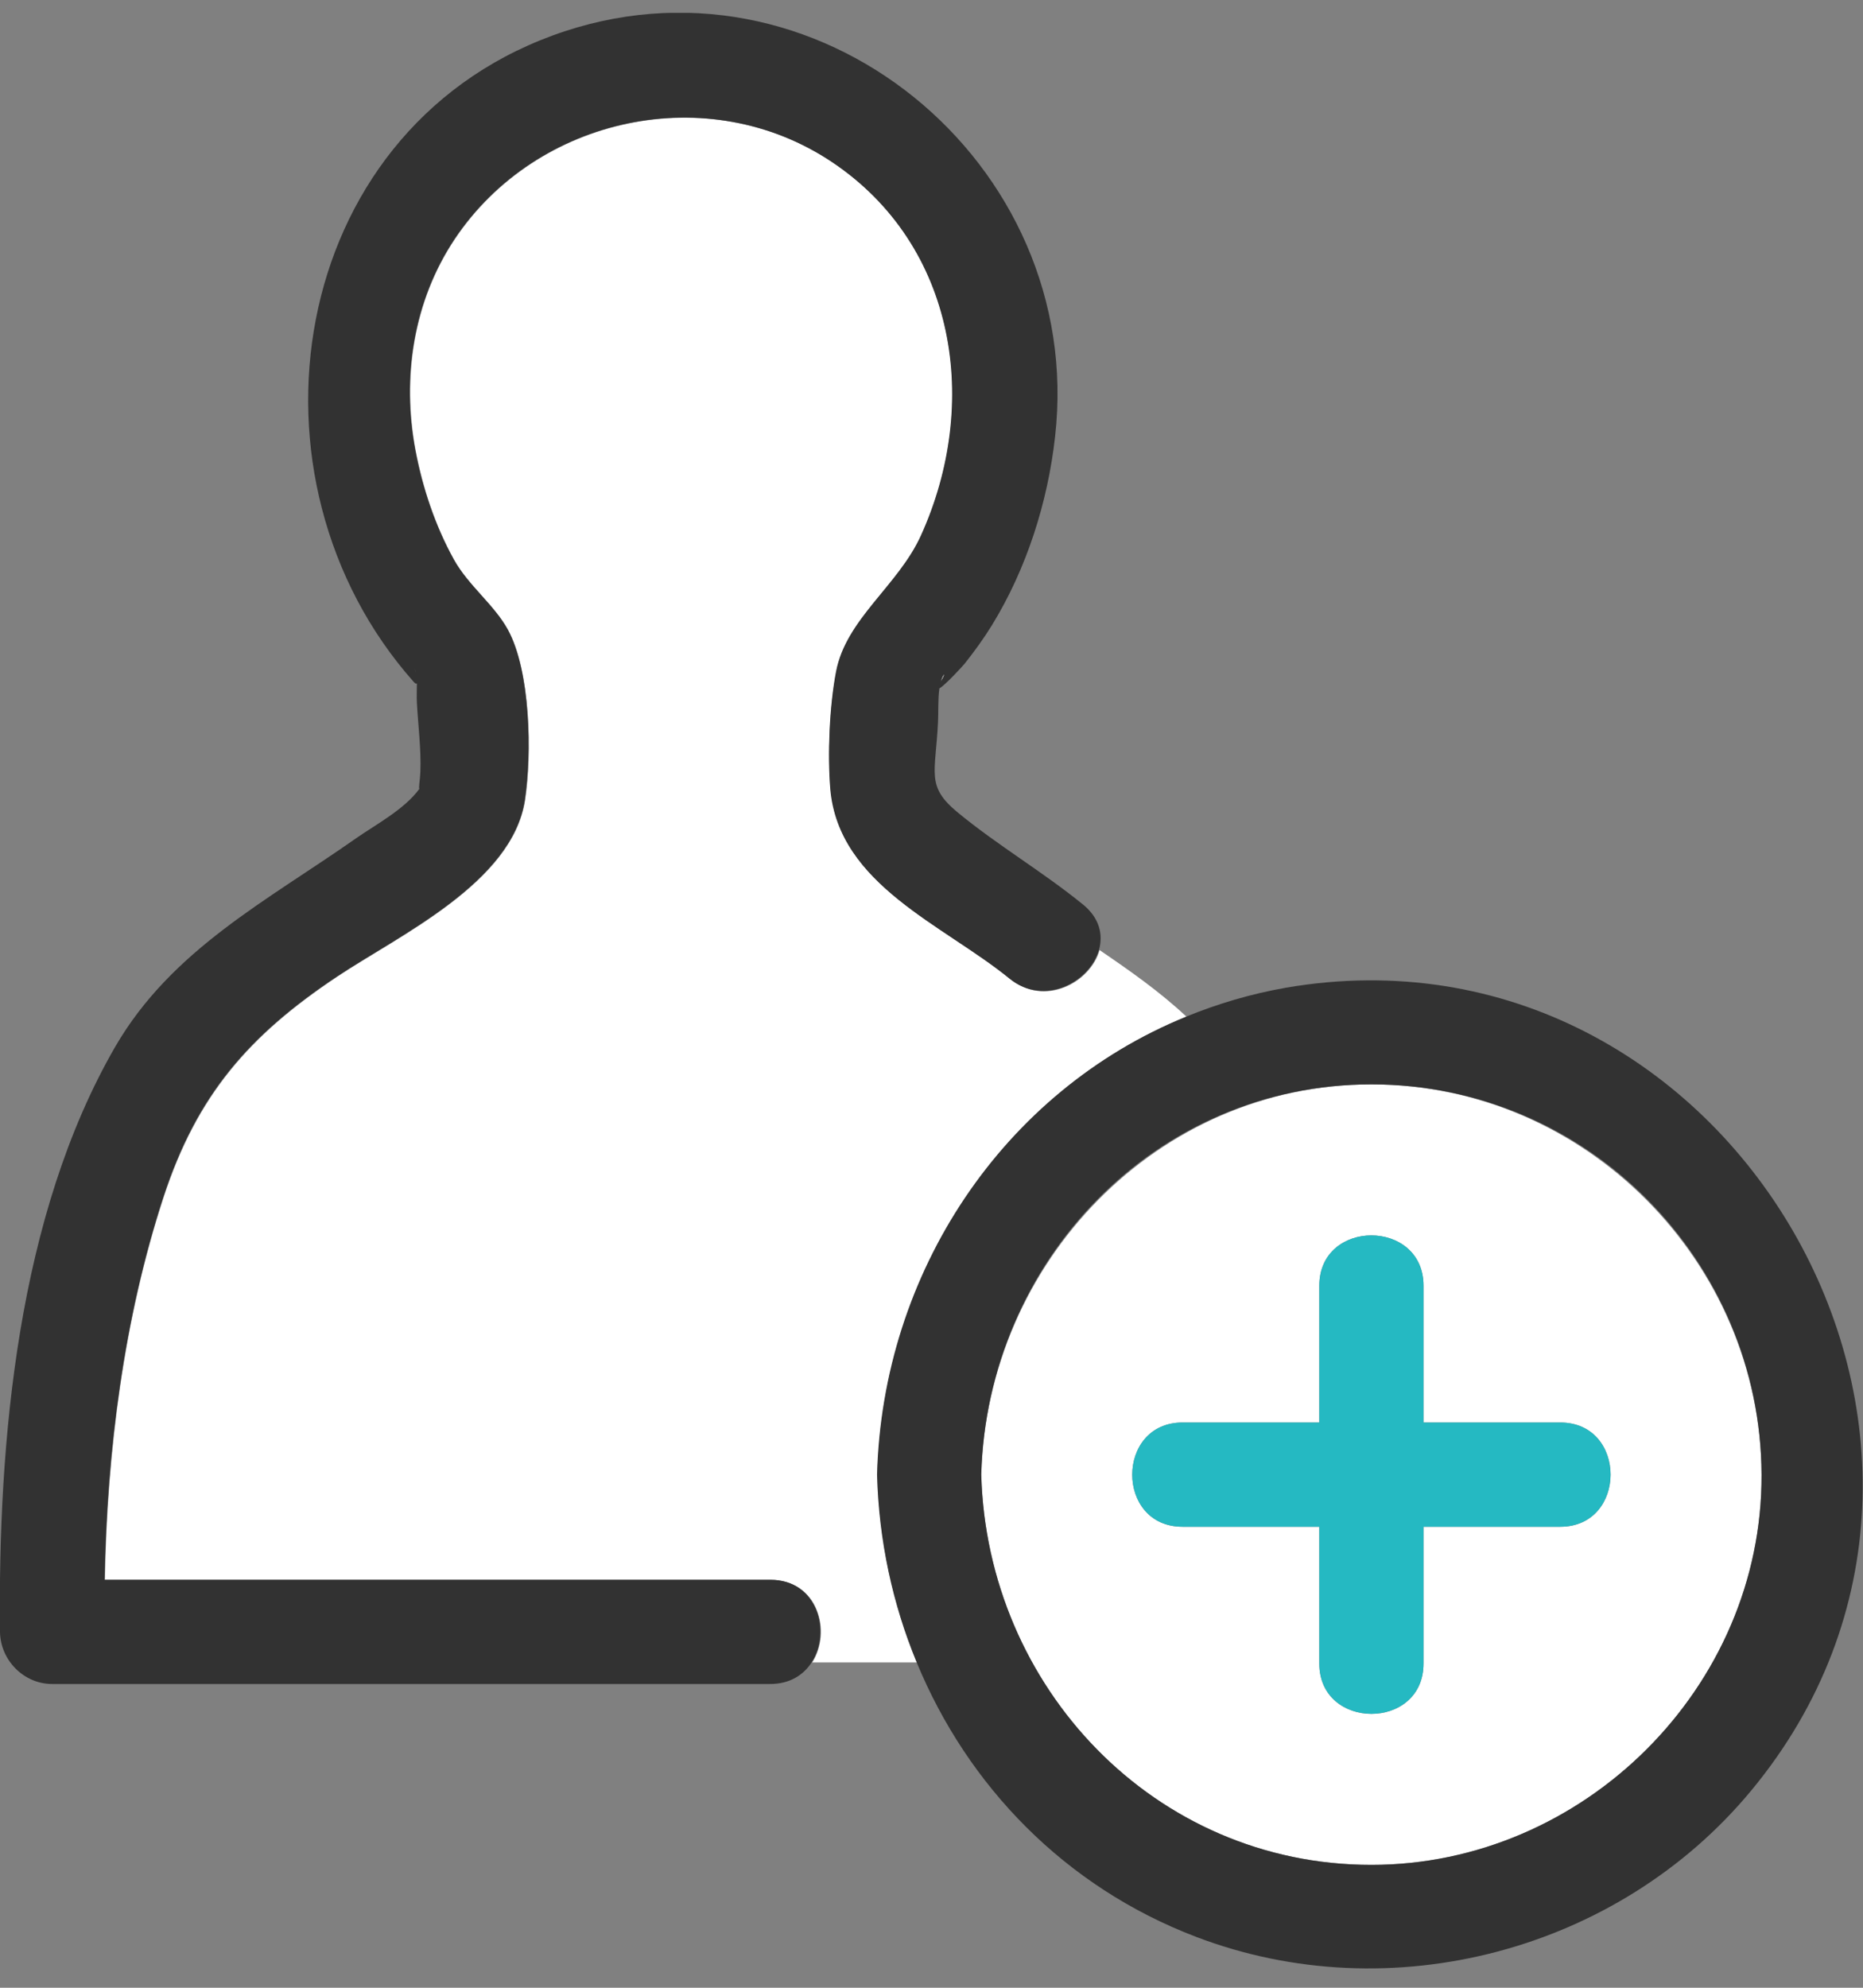
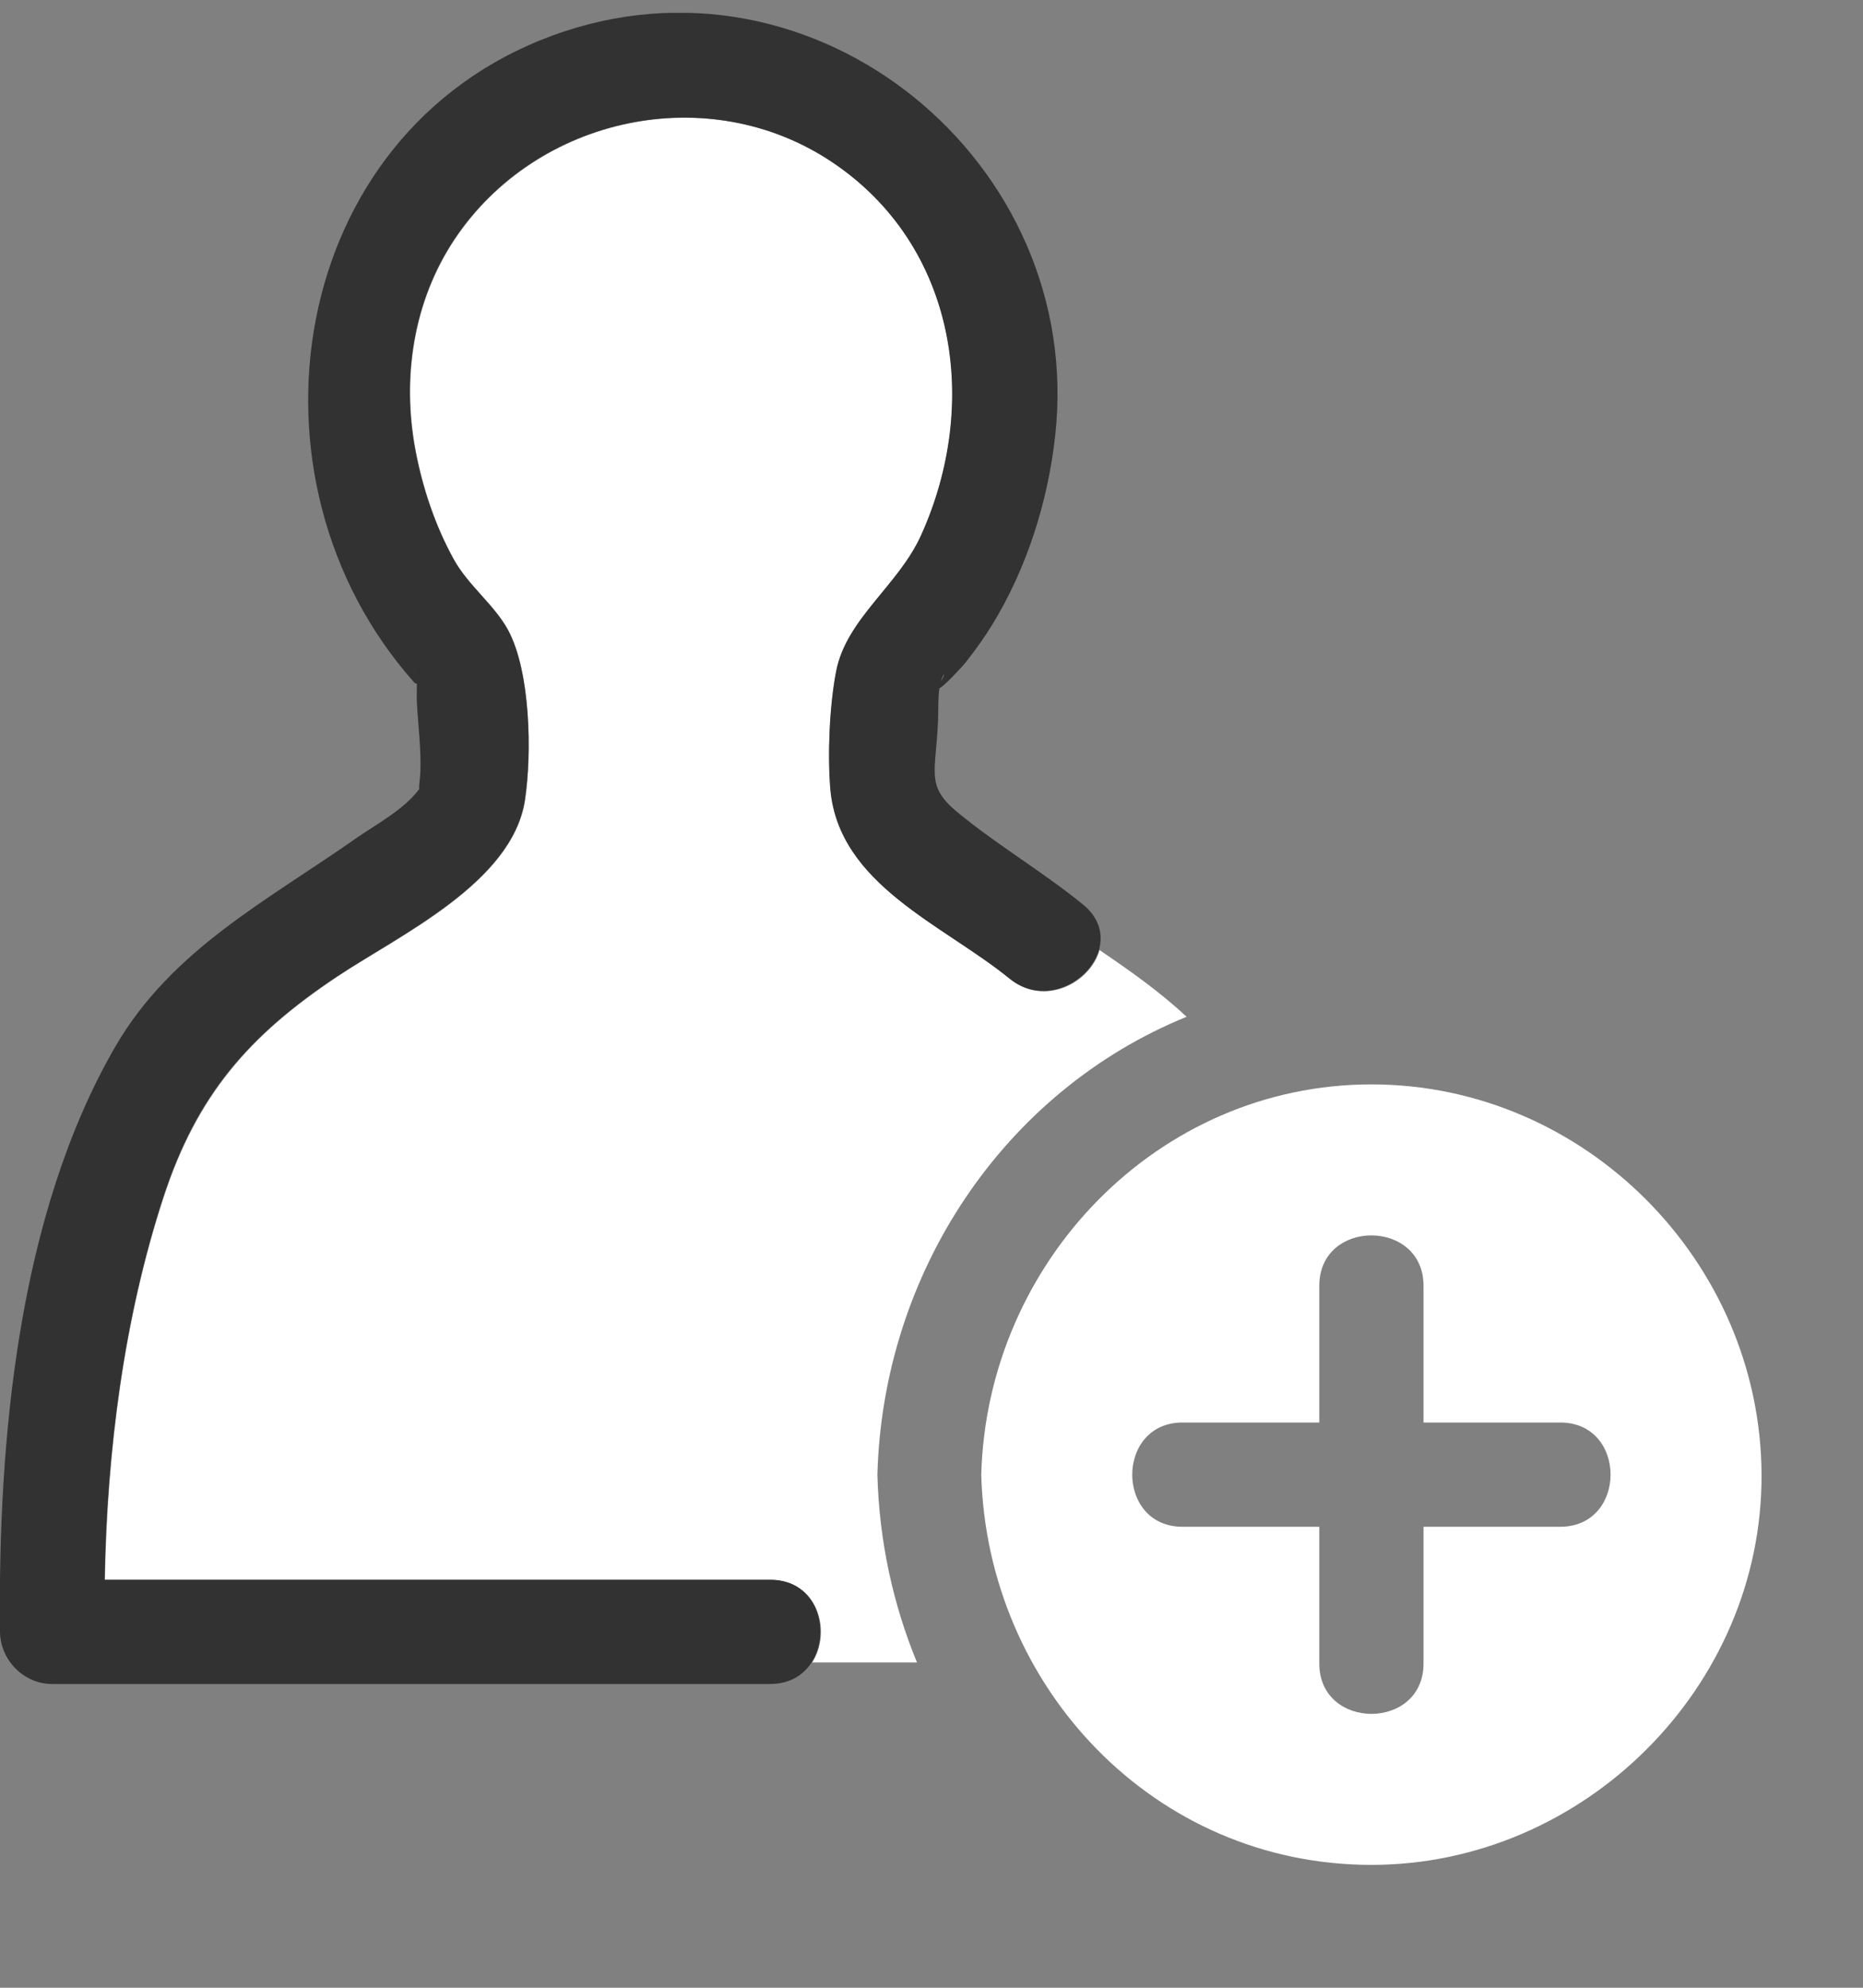
<svg xmlns="http://www.w3.org/2000/svg" width="75" height="80" viewBox="0 0 75 80" fill="none">
  <rect x="0" y="0" width="75" height="80" fill="#808080" stroke="none" />
  <g clip-path="url(#clip0_4698_14827)">
-     <path d="M37.874 27.433C37.874 27.433 37.874 27.426 37.881 27.419C38.119 27.013 37.972 27.104 37.874 27.433Z" fill="white" />
    <path d="M16.685 26.901C16.699 26.95 16.713 27.006 16.734 27.069C16.734 27.048 16.734 27.027 16.72 27.006C16.706 26.964 16.699 26.936 16.685 26.901Z" fill="white" />
    <path d="M40.644 39.384C37.993 37.223 33.783 35.622 33.441 31.776C33.315 30.37 33.399 28.419 33.671 27.034C34.084 24.908 36.175 23.573 37.091 21.552C39.476 16.265 38.539 9.894 33.511 6.531C28.532 3.195 21.622 4.685 18.315 9.622C16.643 12.125 16.182 15.202 16.734 18.132C17.021 19.65 17.532 21.174 18.28 22.524C18.86 23.566 19.909 24.349 20.455 25.349C21.364 27.02 21.42 30.342 21.14 32.209C20.63 35.538 16.077 37.643 13.581 39.307C10.035 41.671 7.937 44.076 6.588 48.188C4.986 53.083 4.315 58.405 4.224 63.587H31.028C32.937 63.587 33.49 65.678 32.699 66.908H36.916C35.944 64.552 35.392 61.999 35.322 59.356C35.539 51.223 40.406 43.922 47.769 40.922C46.685 39.908 45.497 39.076 44.266 38.237C43.902 39.538 42.07 40.545 40.651 39.391L40.644 39.384Z" fill="white" />
    <path d="M43.608 36.411C41.979 35.083 40.154 34.02 38.538 32.684C37.273 31.635 37.664 31.125 37.762 29.062C37.783 28.635 37.755 28.139 37.818 27.705C38.042 27.586 38.748 26.817 38.839 26.705C39.231 26.209 39.594 25.712 39.93 25.167C41.328 22.894 42.182 20.209 42.475 17.572C43.727 6.551 32.818 -2.456 22.238 1.432C11.538 5.362 9.405 19.279 16.657 27.446C16.727 27.523 16.762 27.53 16.783 27.502C16.783 27.768 16.769 28.048 16.783 28.285C16.832 29.195 16.958 30.153 16.923 31.062C16.909 31.418 16.839 31.747 16.888 31.74C16.294 32.572 15.098 33.202 14.322 33.747C10.734 36.264 6.902 38.223 4.636 42.132C0.72 48.915 -0.084 57.971 -0 65.677C0.014 66.81 0.951 67.775 2.098 67.775H31.007C31.797 67.775 32.349 67.411 32.678 66.901C33.468 65.67 32.916 63.579 31.007 63.579H4.21C4.301 58.39 4.979 53.076 6.573 48.181C7.916 44.062 10.014 41.663 13.566 39.3C16.063 37.635 20.615 35.53 21.126 32.202C21.413 30.334 21.357 27.013 20.44 25.341C19.895 24.341 18.846 23.565 18.266 22.516C17.517 21.167 17.007 19.635 16.72 18.125C16.168 15.195 16.629 12.118 18.301 9.614C21.608 4.677 28.517 3.188 33.496 6.523C38.524 9.894 39.468 16.265 37.077 21.544C36.161 23.572 34.063 24.901 33.657 27.027C33.392 28.411 33.308 30.369 33.426 31.768C33.769 35.614 37.979 37.216 40.629 39.376C42.042 40.53 43.881 39.523 44.245 38.223C43.413 37.656 42.559 37.076 41.706 36.439C42.559 37.083 43.413 37.656 44.245 38.223C44.413 37.614 44.266 36.95 43.601 36.404L43.608 36.411ZM16.72 26.999C16.72 26.999 16.727 27.041 16.734 27.062C16.72 26.999 16.699 26.943 16.685 26.894C16.692 26.922 16.706 26.957 16.72 26.999ZM37.881 27.418C37.881 27.418 37.881 27.425 37.874 27.432C37.972 27.104 38.119 27.013 37.881 27.418Z" fill="#323232" />
    <path d="M55.21 75.055C63.748 75.055 70.951 67.915 70.916 59.349C70.881 50.782 63.804 43.643 55.21 43.643C46.615 43.643 39.734 50.789 39.503 59.349C39.734 67.908 46.475 75.055 55.21 75.055ZM47.608 57.251H53.112V51.748C53.112 49.041 57.308 49.048 57.308 51.748V57.251H62.811C65.517 57.251 65.51 61.447 62.811 61.447H57.308V66.95C57.308 69.657 53.112 69.65 53.112 66.95V61.447H47.608C44.902 61.447 44.909 57.251 47.608 57.251Z" fill="white" />
-     <path d="M51.762 39.754C50.357 39.999 49.021 40.398 47.755 40.915C40.385 43.915 35.524 51.209 35.308 59.349C35.377 61.992 35.93 64.552 36.902 66.901C38.951 71.873 42.867 75.936 48.147 77.95C55.986 80.943 65.147 78.524 70.496 72.069C82.084 58.097 69.608 36.677 51.755 39.754H51.762ZM55.21 75.055C46.475 75.055 39.734 67.908 39.503 59.349C39.734 50.789 46.475 43.642 55.21 43.642C63.944 43.642 70.881 50.782 70.916 59.349C70.951 67.915 63.748 75.055 55.21 75.055Z" fill="#323232" />
-     <path d="M47.608 61.447H53.112V66.95C53.112 69.649 57.308 69.656 57.308 66.95V61.447H62.811C65.51 61.447 65.517 57.251 62.811 57.251H57.308V51.747C57.308 49.048 53.112 49.041 53.112 51.747V57.251H47.608C44.909 57.251 44.902 61.447 47.608 61.447Z" fill="#25B9C2" />
  </g>
  <defs>
    <clipPath id="clip0_4698_14827">
      <rect width="75" height="78.706" fill="white" transform="translate(0 0.517)" />
    </clipPath>
  </defs>
</svg>